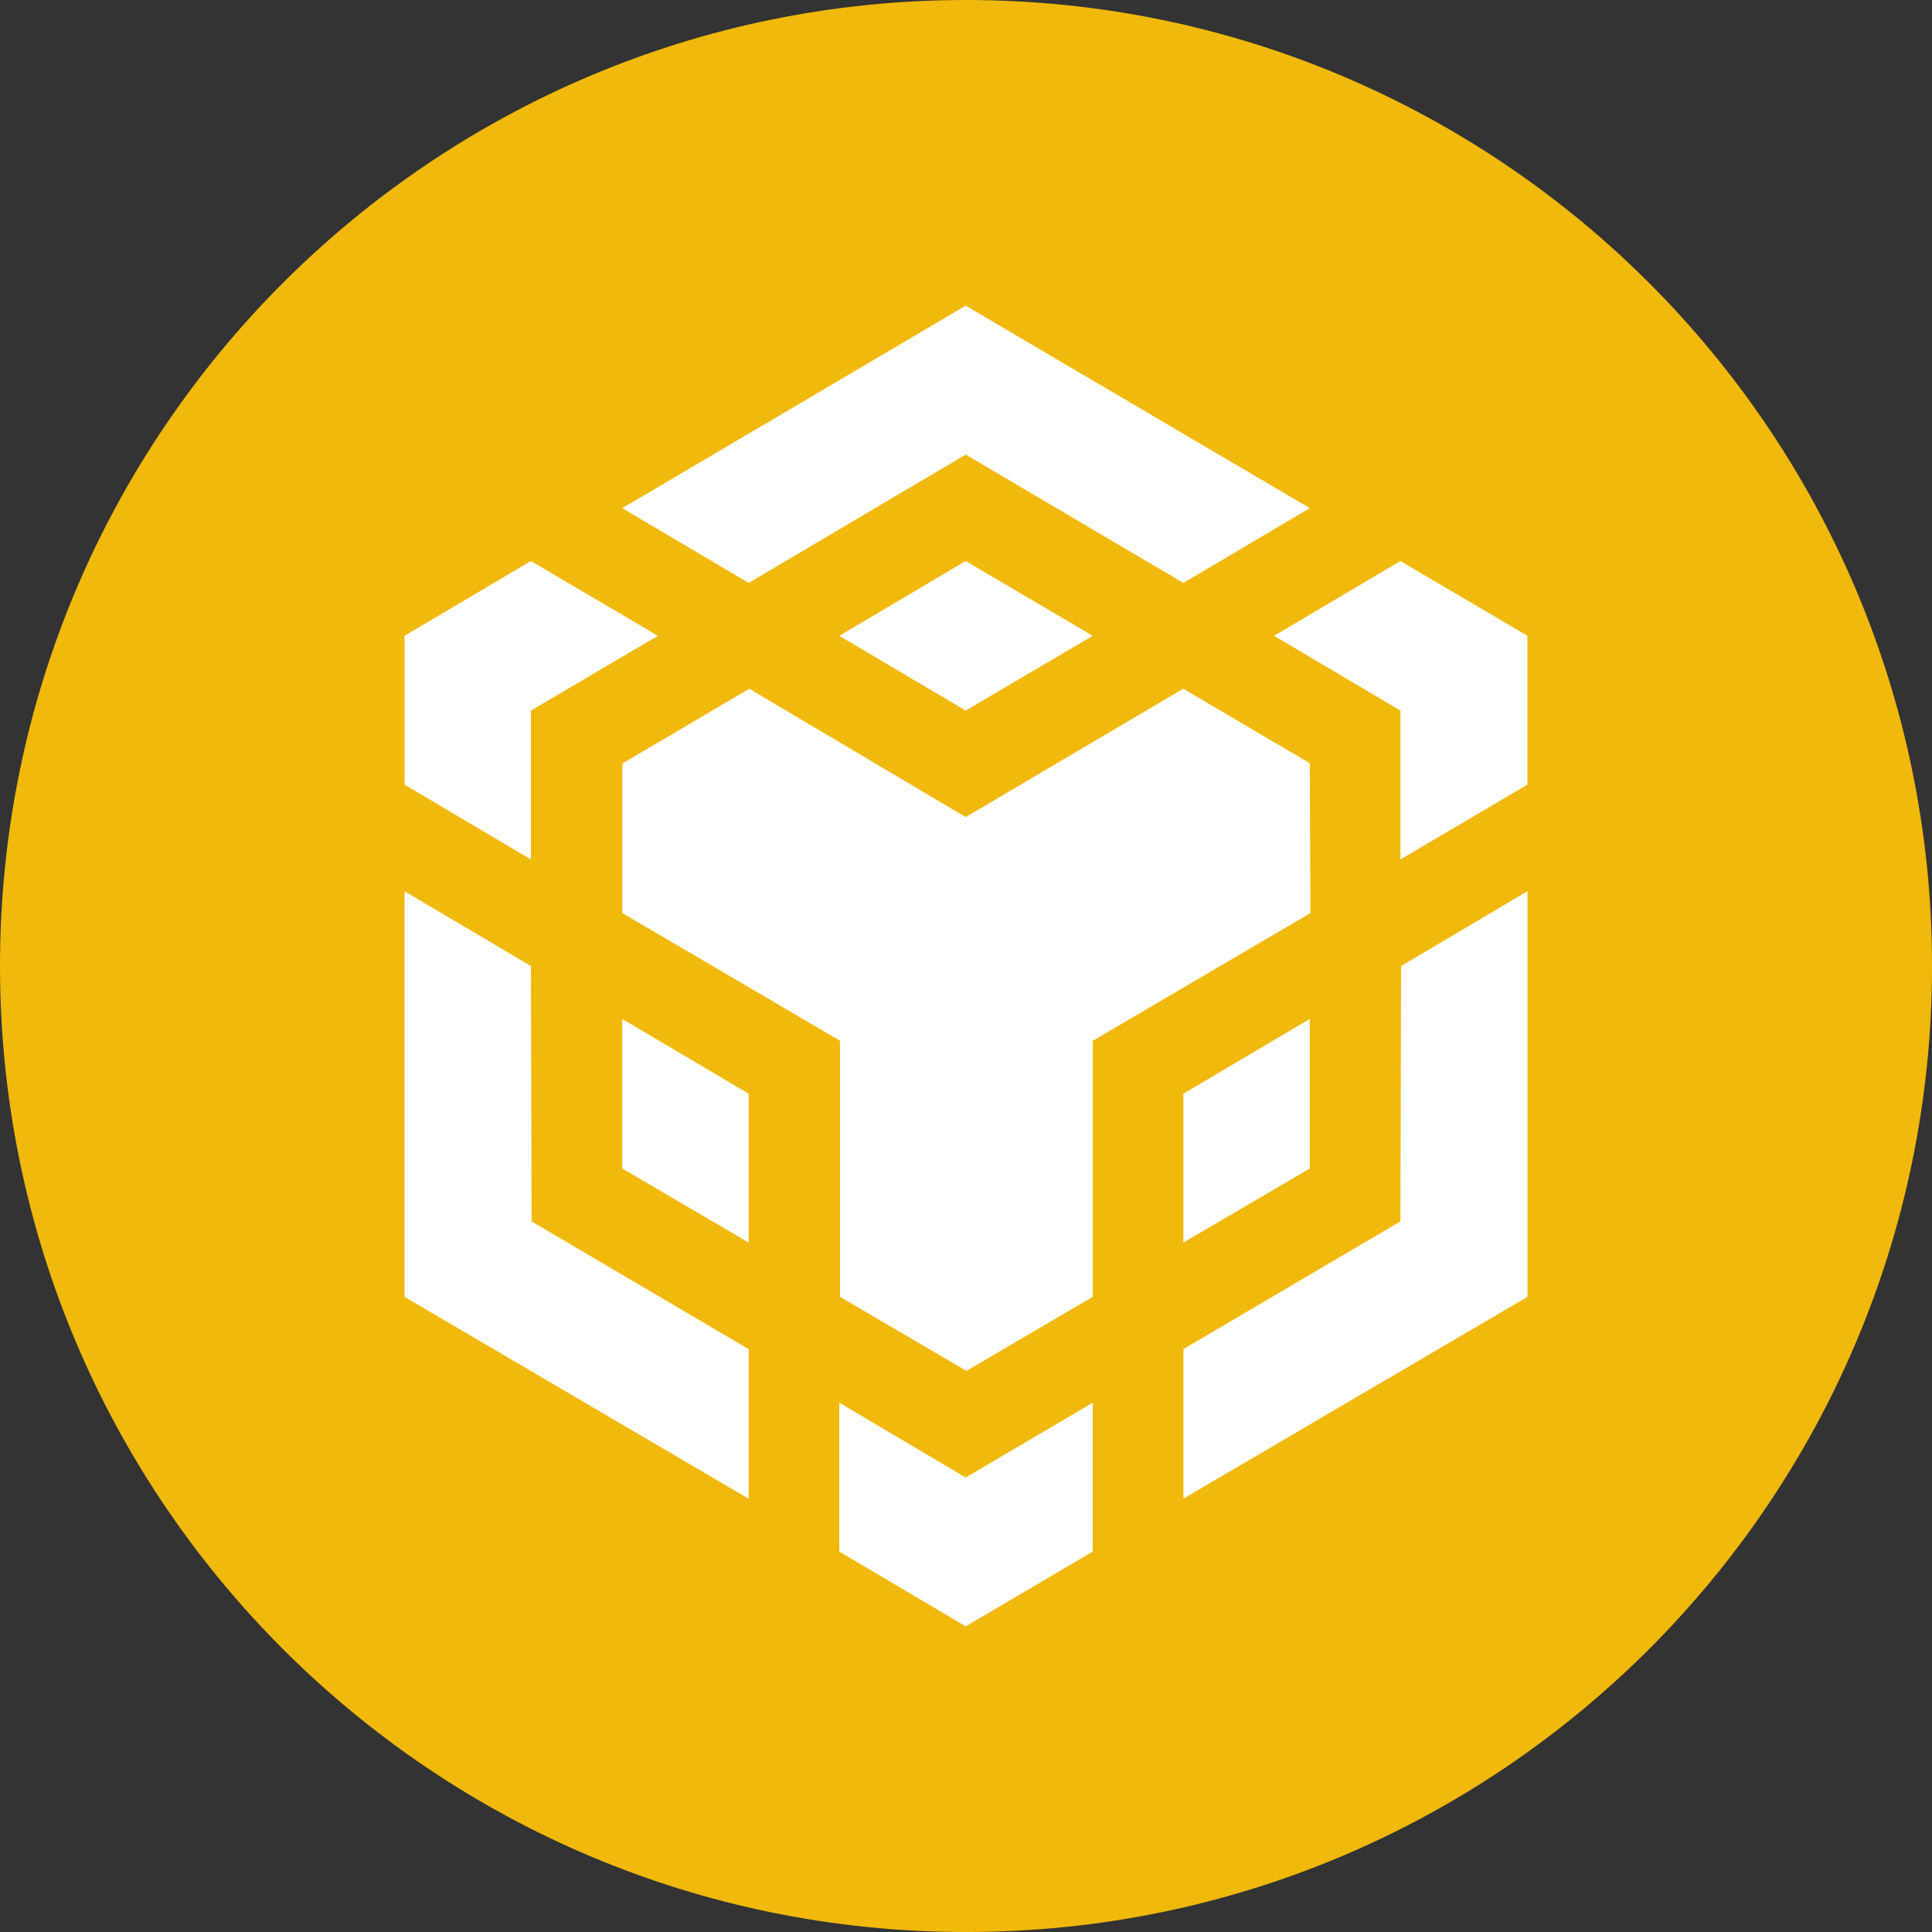
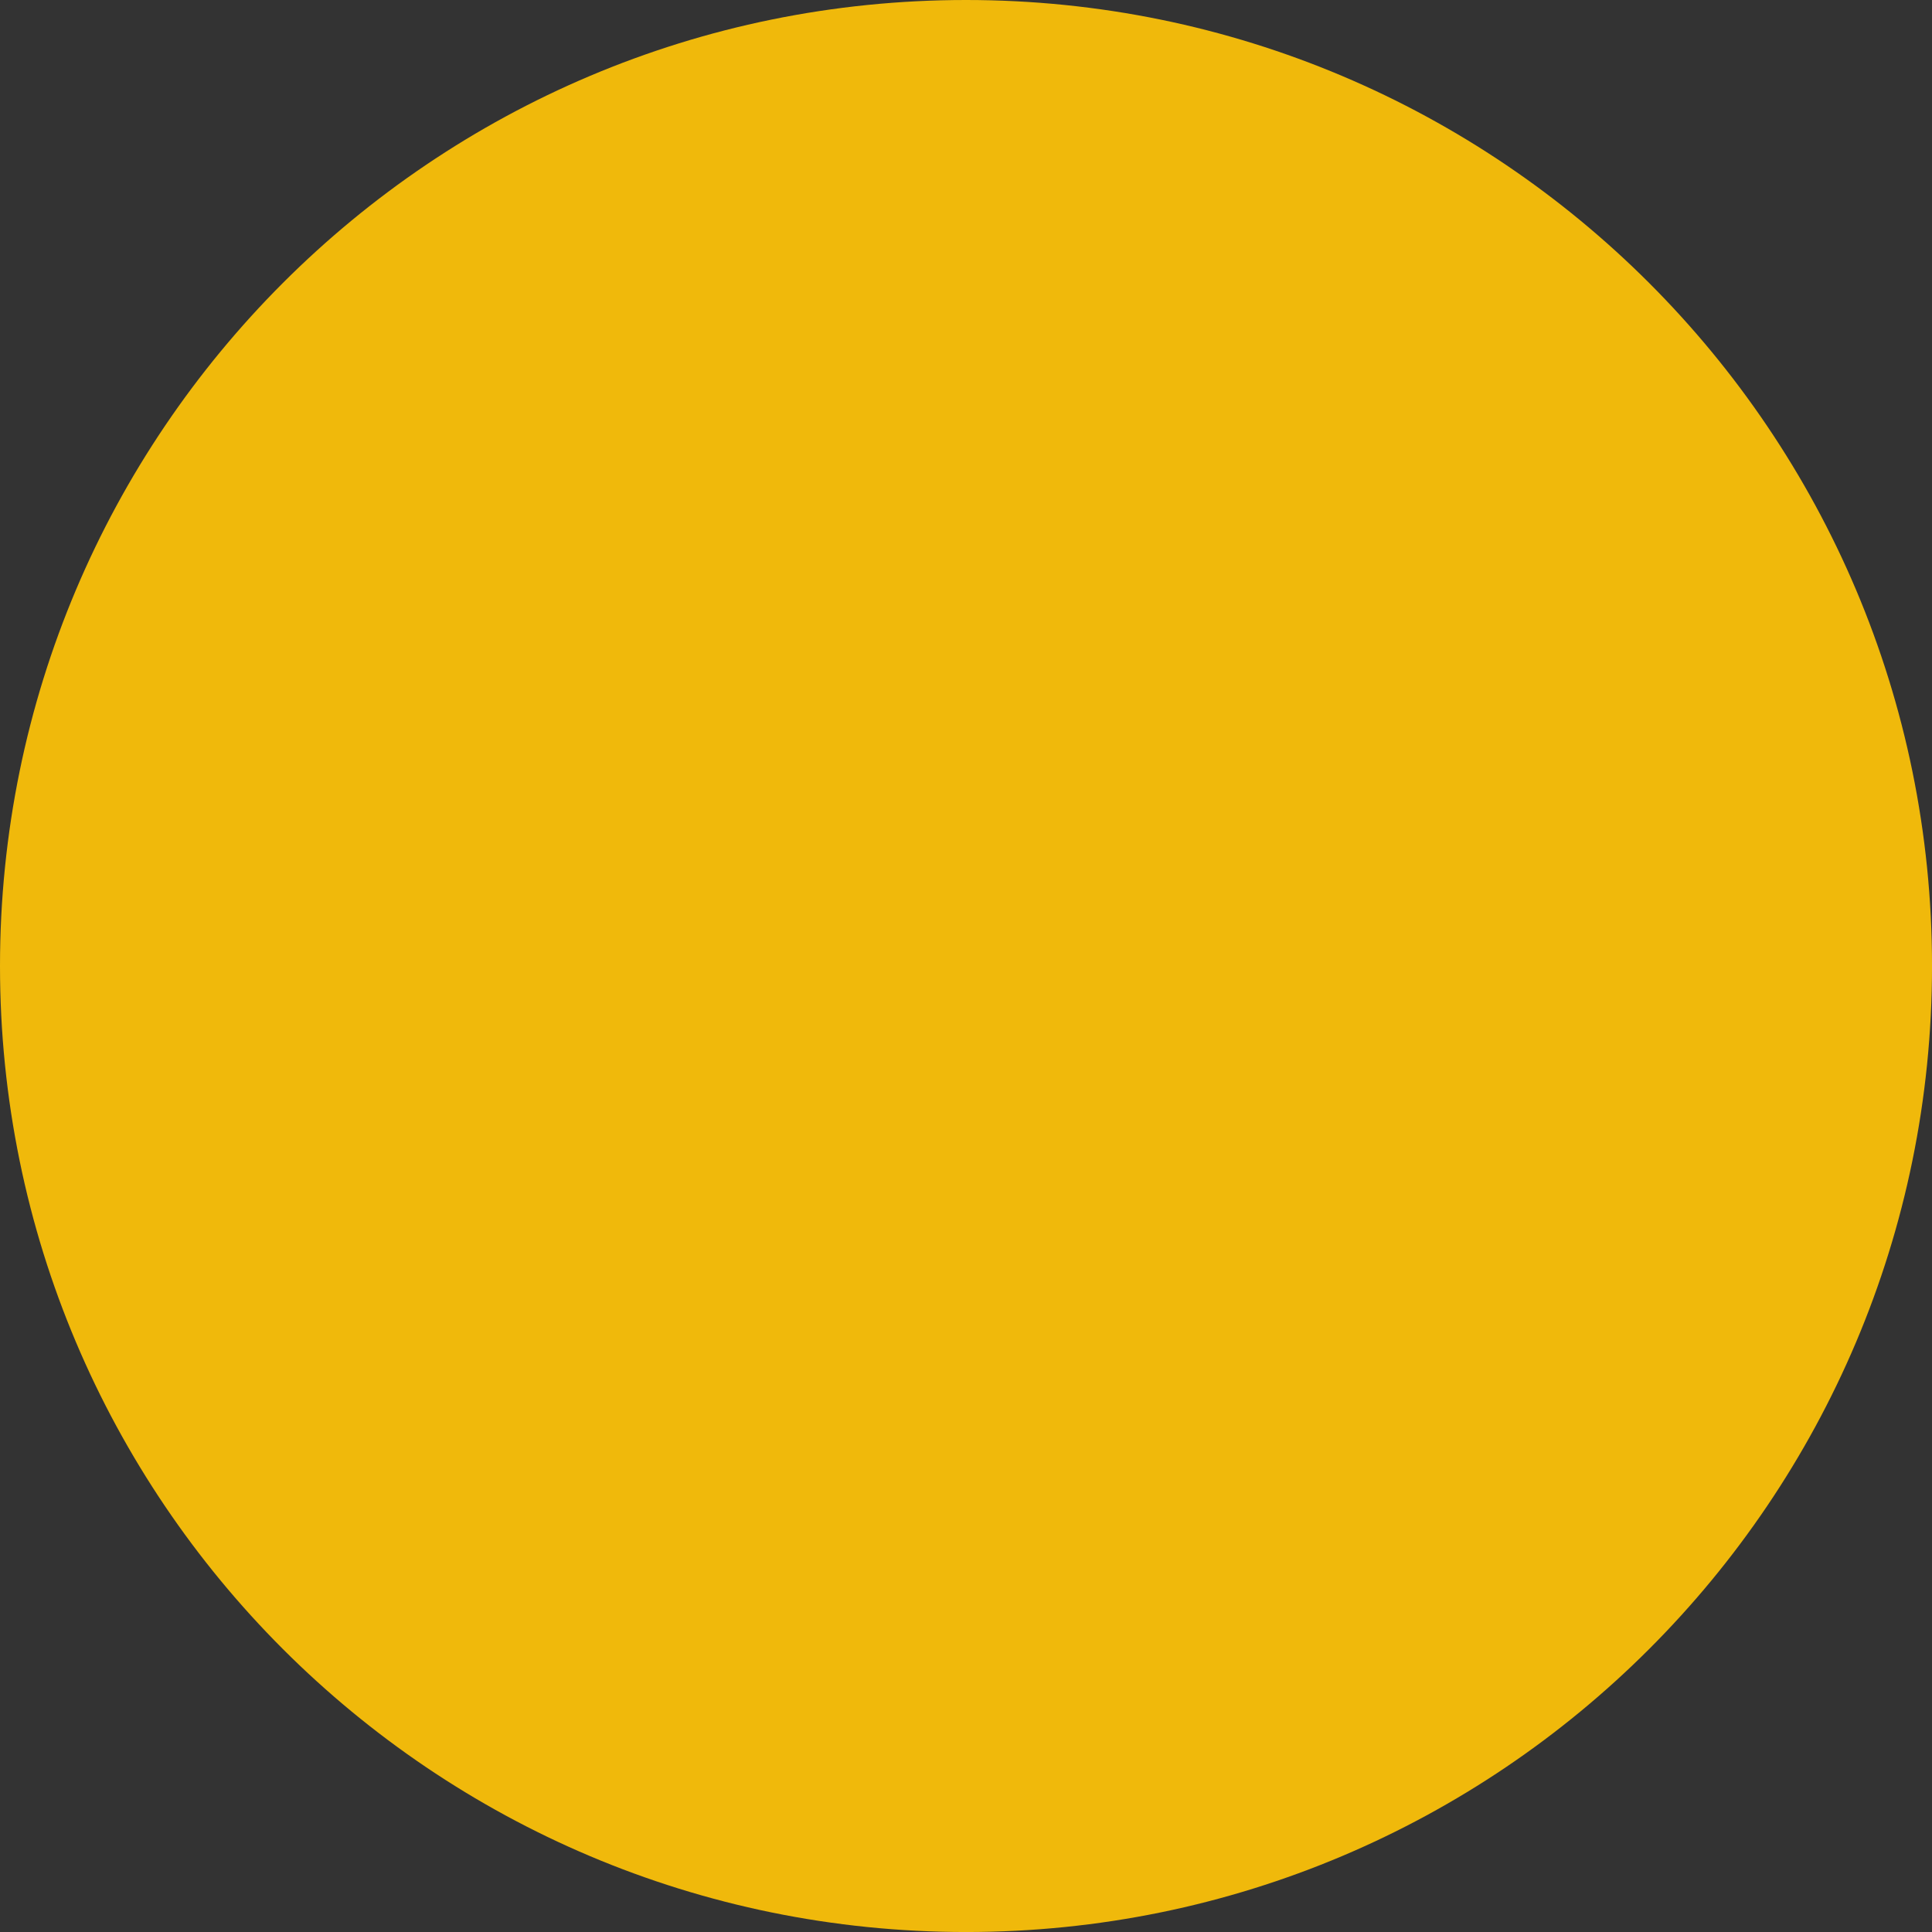
<svg xmlns="http://www.w3.org/2000/svg" id="Layer_1" data-name="Layer 1" viewBox="0 0 886.21 886.21">
  <rect x="0" y="0" width="886.21" height="886.21" fill="#333333" stroke="none" />
  <defs>
    <style>
      .cls-1 {
        fill: #fff;
      }

      .cls-1, .cls-2 {
        stroke-width: 0px;
      }

      .cls-2 {
        fill: #f0b90b;
        fill-rule: evenodd;
      }
    </style>
  </defs>
  <path class="cls-2" d="m443.11,0c244.74,0,443.11,198.37,443.11,443.11s-198.37,443.11-443.11,443.11S0,687.84,0,443.11,198.37,0,443.11,0h0Z" />
-   <path class="cls-1" d="m243.53,443.11l.32,117.17,99.56,58.58v68.6l-157.82-92.56v-186.05l57.94,34.26h0Zm0-117.17v68.28l-57.98-34.3v-68.28l57.98-34.3,58.26,34.3-58.26,34.3h0Zm141.45-34.3l57.98-34.3,58.26,34.3-58.26,34.3-57.98-34.3h0Z" />
-   <path class="cls-1" d="m285.43,535.99v-68.6l57.98,34.3v68.28l-57.98-33.98h0Zm99.56,107.44l57.98,34.3,58.26-34.3v68.28l-58.26,34.3-57.98-34.3v-68.28h0Zm199.4-351.79l57.98-34.3,58.26,34.3v68.28l-58.26,34.3v-68.28l-57.98-34.3h0Zm57.98,268.63l.32-117.17,57.98-34.3v186.05l-157.82,92.56v-68.6l99.52-58.55h0Z" />
-   <polygon class="cls-1" points="600.79 535.99 542.81 569.97 542.81 501.69 600.79 467.39 600.79 535.99" />
-   <path class="cls-1" d="m600.79,350.22l.32,68.6-99.84,58.58v117.45l-57.98,33.98-57.98-33.98v-117.45l-99.84-58.58v-68.6l58.23-34.3,99.24,58.87,99.84-58.87,58.26,34.3h-.25Zm-315.36-117.13l157.54-92.88,157.82,92.88-57.98,34.3-99.84-58.87-99.56,58.87-57.98-34.3h0Z" />
</svg>